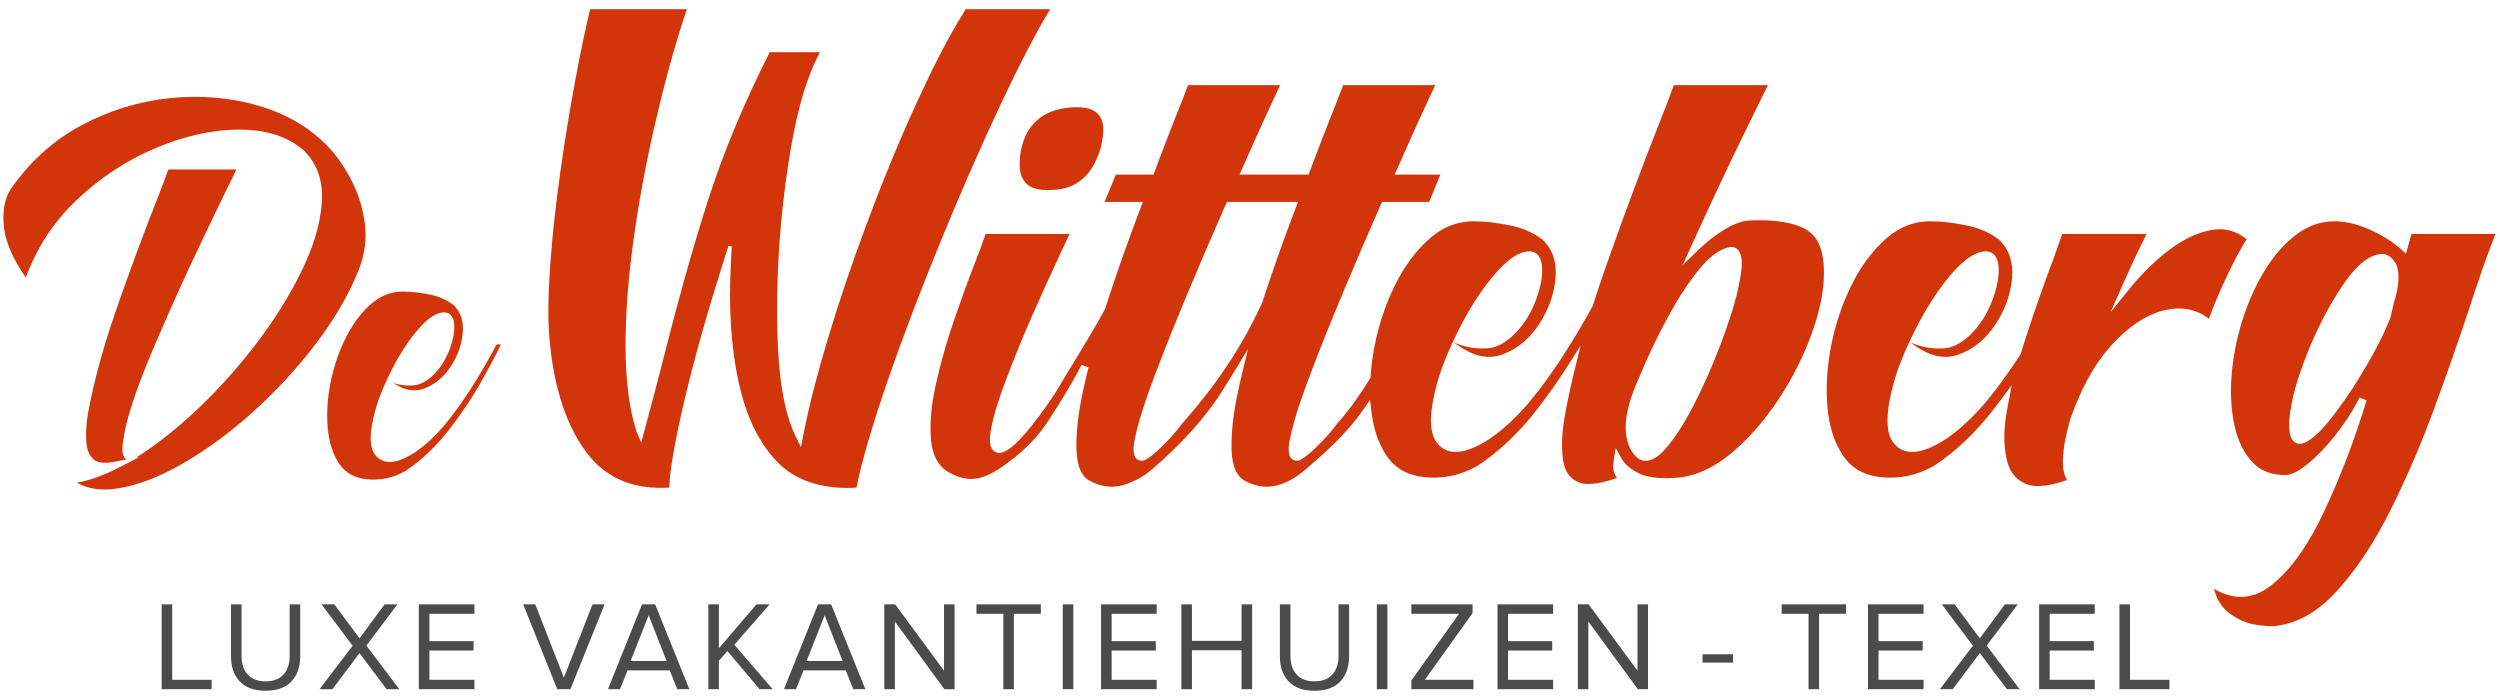
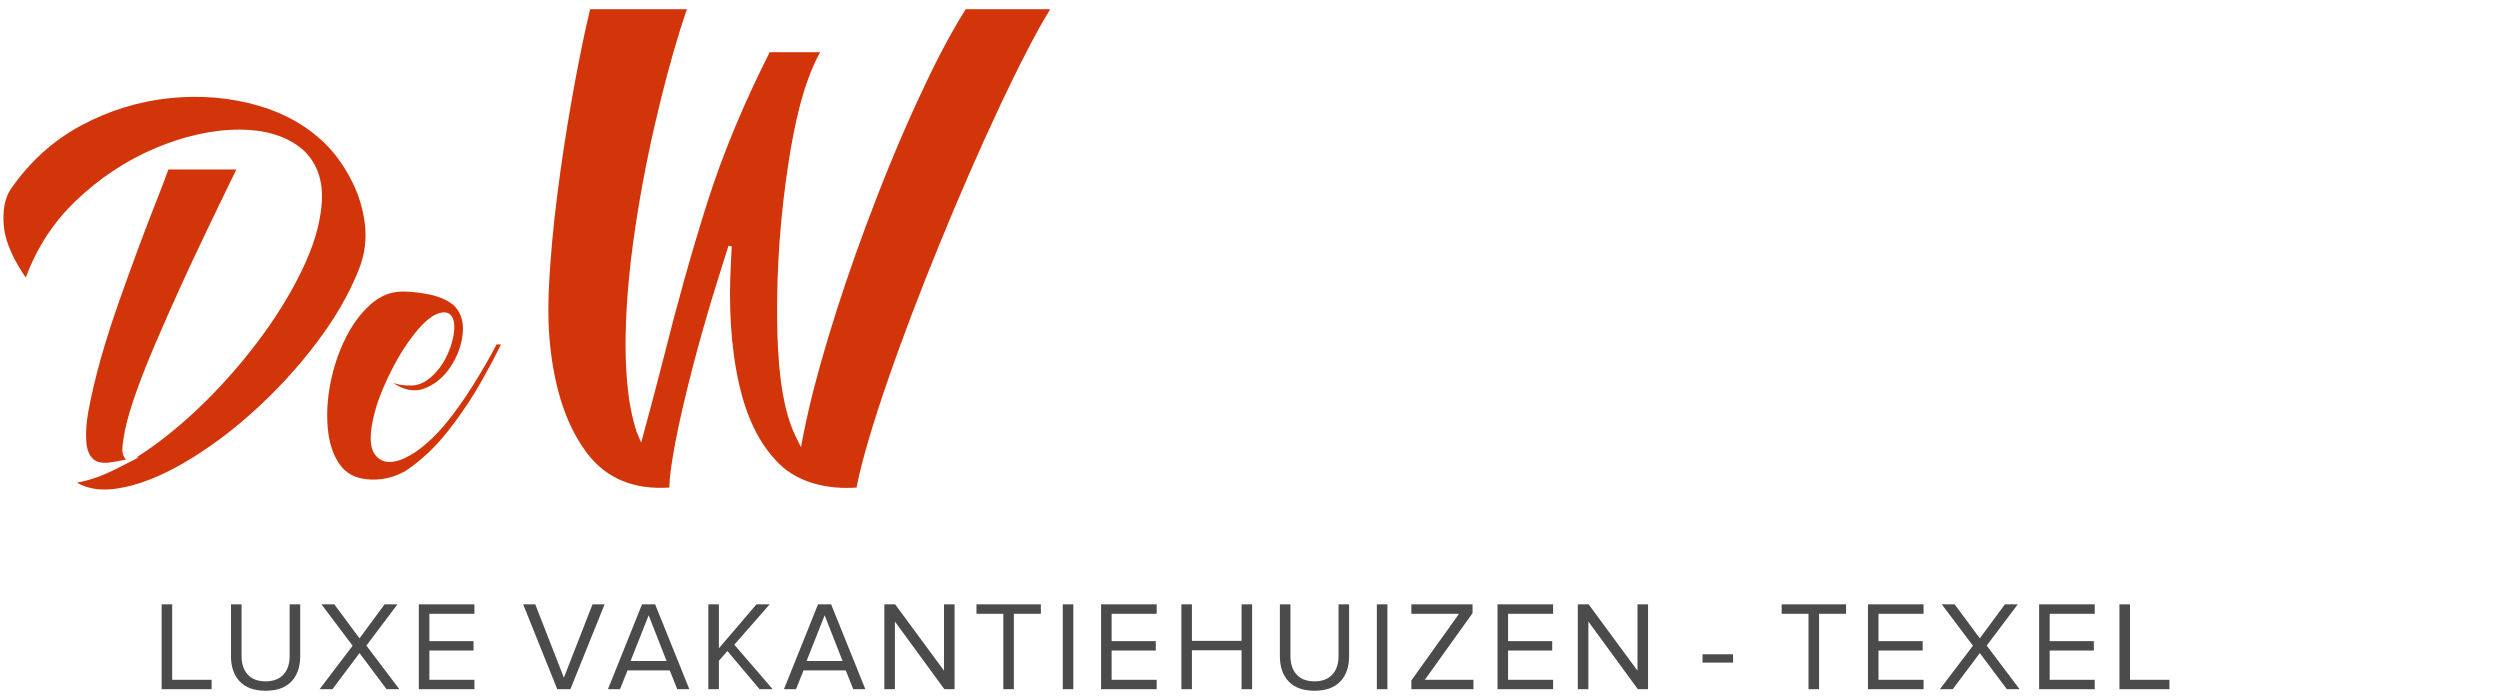
<svg xmlns="http://www.w3.org/2000/svg" width="390px" height="109px" viewBox="0 0 390 109" version="1.1">
  <title>Group</title>
  <g id="Page-1" stroke="none" stroke-width="1" fill="none" fill-rule="evenodd">
    <g id="De-Witteberg_recht" transform="translate(-16, -93)">
      <g id="Group" transform="translate(16, 93.638)">
        <g id="Group-7" fill="#D3350B">
          <path d="M150.655,0.794 C147.713,5.455 145.183,10.62 142.892,15.625 C140.014,21.914 137.402,28.352 134.997,34.836 C132.887,40.524 130.926,46.283 129.179,52.094 C127.684,57.072 126.302,62.165 125.308,67.268 L124.946,69.124 L124.116,67.431 C121.701,62.507 121.304,54.88 121.237,49.426 C121.137,41.143 121.749,32.853 123.02,24.667 C123.867,19.21 125.225,12.414 127.936,7.503 L120.074,7.503 C116.252,15.065 112.905,22.889 110.337,30.969 C107.858,38.768 105.666,46.657 103.675,54.594 C102.666,58.616 101.587,62.62 100.505,66.622 L100.022,68.412 L99.303,66.693 L99.299,66.682 C97.769,61.96 97.51,56.297 97.606,51.363 C97.727,45.116 98.46,38.792 99.451,32.626 C100.424,26.573 101.68,20.543 103.164,14.594 C104.317,9.971 105.61,5.305 107.16,0.794 L92.062,0.794 C91.174,4.485 90.422,8.228 89.728,11.96 C88.854,16.659 88.082,21.382 87.422,26.116 C86.753,30.912 86.188,35.745 85.847,40.577 C85.576,44.408 85.391,48.502 85.73,52.331 C86.27,58.408 87.773,64.941 91.468,69.912 C94.686,74.243 99.195,75.756 104.416,75.423 C104.455,73.787 104.703,72.13 104.97,70.521 C105.436,67.705 106.049,64.915 106.701,62.137 C108.413,54.837 110.494,47.627 112.763,40.482 L113.646,37.702 L114.149,37.793 L114.002,40.715 C113.691,46.93 113.94,53.307 115.322,59.391 C116.358,63.95 118.23,68.505 121.643,71.804 C124.753,74.811 129.421,75.722 133.617,75.424 C134.087,73.015 134.737,70.608 135.422,68.254 C136.329,65.141 137.339,62.053 138.395,58.988 C140.891,51.737 143.662,44.553 146.562,37.454 C149.544,30.157 152.685,22.898 156.045,15.767 C157.447,12.791 158.89,9.829 160.413,6.912 C161.489,4.85 162.612,2.776 163.837,0.794 L150.655,0.794 Z" id="Fill-1" />
          <g id="Group-6" transform="translate(0, 12)">
-             <path d="M160.139,16.038 C160.948,16.847 162.371,17.011 163.461,17.011 C164.868,17.011 166.401,16.816 167.646,16.122 C168.679,15.547 169.547,14.773 170.201,13.786 C170.885,12.752 171.378,11.607 171.705,10.413 C172.002,9.329 172.173,8.174 172.081,7.049 C172.01,6.19 171.688,5.465 171.026,4.9 C170.226,4.216 168.842,4.085 167.834,4.084 C165.89,4.152 163.817,4.541 162.236,5.746 C160.817,6.828 159.933,8.277 159.468,9.989 C159.158,11.132 159.012,12.321 159.078,13.505 C159.132,14.476 159.465,15.337 160.139,16.038 Z M345.365,79.211 C345.762,80.63 346.448,81.987 347.633,82.904 C348.924,83.902 350.381,84.605 352.005,84.834 C352.917,84.963 354.36,85.164 355.247,84.976 L355.271,84.97 L355.295,84.967 C359.123,84.441 362.227,82.169 364.741,79.353 C368.047,75.65 370.711,71.349 372.926,66.919 C375.49,61.791 377.745,56.511 379.722,51.131 C381.625,45.951 383.463,40.746 385.185,35.503 C386.468,31.596 387.779,27.693 389.287,23.866 L376.184,23.866 L376.183,23.872 L376.175,23.902 C375.991,24.583 375.81,25.266 375.613,25.944 L375.326,26.931 L374.559,26.246 C373.11,24.95 371.412,23.949 369.639,23.163 C367.94,22.41 366.096,21.881 364.225,21.881 C361.969,21.881 359.977,22.621 358.19,23.984 C356.162,25.532 354.533,27.508 353.22,29.686 C351.741,32.138 350.596,34.778 349.754,37.514 C348.897,40.296 348.332,43.158 348.119,46.062 C347.928,48.665 348.033,51.307 348.605,53.859 C349.067,55.92 349.906,57.883 351.359,59.443 C352.737,60.922 354.52,61.472 356.503,61.472 C357.671,61.472 359.03,60.522 359.903,59.809 C361.497,58.508 362.92,56.995 364.204,55.391 C365.579,53.673 366.803,51.837 367.828,49.89 L368.104,49.367 L369.196,49.82 L369.02,50.385 C367.218,56.173 365.068,61.859 362.472,67.339 C360.527,71.447 357.867,75.909 354.239,78.736 C351.358,80.982 348.329,80.961 345.365,79.211 Z M373.427,34.662 C373.268,35.363 373.108,36.063 372.945,36.764 L372.935,36.807 L372.92,36.848 C371.95,39.401 370.647,41.843 369.287,44.206 C367.764,46.85 366.1,49.416 364.256,51.849 C363.119,53.348 361.394,55.491 359.708,56.344 C359.252,56.575 358.728,56.694 358.239,56.488 C357.107,56.01 357.079,54.21 357.107,53.16 C357.365,49.666 358.52,46.068 359.798,42.821 C361.275,39.071 363.077,35.435 365.319,32.08 C366.666,30.065 368.924,27.106 371.557,26.969 L371.592,26.967 L371.627,26.969 C372.543,27.017 373.2,27.617 373.67,28.357 C374.382,29.477 374.172,31.384 373.953,32.637 L373.949,32.657 L373.676,33.812 L373.427,34.662 Z M297.858,40.707 L297.857,40.707 L298.151,40.089 C299.735,36.761 301.614,33.517 303.956,30.662 C305.281,29.047 307.525,26.616 309.767,26.571 C311.218,26.571 311.709,27.836 311.781,29.078 C311.872,30.637 311.488,32.259 310.982,33.725 C310.386,35.453 309.532,37.067 308.371,38.484 C307.068,40.073 305.301,41.587 303.154,41.706 C301.562,41.794 299.969,41.575 298.49,40.967 L298.003,40.767 L298.514,41.137 C300.601,42.652 303.014,43.588 305.561,42.67 C308.002,41.79 309.866,40.125 311.285,37.98 C312.751,35.764 313.666,33.336 313.886,30.68 C314.073,28.424 313.534,26.387 311.884,24.78 C310.382,23.599 308.606,22.887 306.743,22.515 C304.882,22.144 302.974,21.881 301.074,21.881 C298.419,21.881 296.15,22.879 294.18,24.629 C291.904,26.653 290.157,29.166 288.816,31.888 C287.327,34.91 286.272,38.11 285.635,41.416 C285.024,44.587 284.788,47.837 285.1,51.056 C285.355,53.695 286.055,56.327 287.577,58.531 C288.955,60.528 290.916,61.512 293.294,61.785 C296.291,62.13 299.104,61.512 301.72,60.024 C305.199,57.716 308.2,54.791 310.772,51.513 C311.236,50.921 311.691,50.322 312.139,49.719 L313.839,47.432 L313.295,50.229 C313.18,50.824 313.073,51.419 312.976,52.017 C312.605,54.294 312.531,56.645 313.014,58.911 C313.39,60.675 314.264,62.074 315.952,62.822 C317.797,63.64 320.543,62.921 322.459,62.245 C321.885,61.342 321.775,60.153 321.807,59.115 C321.871,57.029 322.356,54.902 322.922,52.892 L322.931,52.863 C324.397,48.63 326.46,44.374 329.524,41.06 C331.761,38.641 334.553,36.452 337.83,35.72 C340.295,35.169 342.621,35.574 344.605,37.089 C345.337,34.99 346.227,32.944 347.165,30.931 C348.159,28.799 349.225,26.68 350.476,24.684 C348.923,23.441 347.176,22.88 345.166,23.21 C342.74,23.61 340.505,24.782 338.55,26.238 C336.218,27.976 334.14,30.029 332.312,32.289 L329.229,36.102 L331.216,31.618 C332.236,29.319 333.269,27.028 334.414,24.796 C334.555,24.485 334.698,24.175 334.843,23.866 L321.707,23.866 L320.488,27.314 C318.861,31.637 317.331,35.996 315.909,40.39 C315.678,41.104 315.451,41.818 315.234,42.535 L315.208,42.623 L315.158,42.7 C313.453,45.335 311.625,47.895 309.608,50.31 C307.353,52.892 304.543,55.603 301.407,57.06 C299.289,58.044 296.81,58.464 295.266,56.289 C293.577,53.91 294.903,48.849 295.661,46.247 C296.183,44.59 296.819,42.97 297.544,41.391 L297.858,40.707 Z M226.641,40.707 L226.639,40.707 L226.933,40.089 C228.517,36.761 230.397,33.517 232.739,30.662 C234.063,29.047 236.307,26.616 238.549,26.571 C240,26.571 240.492,27.835 240.564,29.078 C240.655,30.637 240.271,32.26 239.765,33.725 C239.168,35.453 238.315,37.068 237.153,38.484 C235.851,40.072 234.083,41.587 231.937,41.706 C230.345,41.794 228.751,41.575 227.272,40.967 L226.786,40.767 L227.296,41.137 C229.384,42.652 231.797,43.588 234.343,42.67 C236.784,41.79 238.648,40.126 240.068,37.98 C241.534,35.764 242.448,33.336 242.668,30.68 C242.855,28.424 242.317,26.387 240.666,24.78 C239.165,23.599 237.389,22.887 235.525,22.515 C233.665,22.144 231.756,21.881 229.857,21.881 C227.202,21.881 224.932,22.879 222.963,24.629 C220.686,26.653 218.94,29.165 217.598,31.888 C216.11,34.91 215.055,38.11 214.418,41.416 C214.118,42.972 213.905,44.545 213.811,46.127 L213.802,46.287 L213.718,46.425 C212.199,48.914 210.516,51.29 208.581,53.476 C207.614,54.768 206.527,55.984 205.362,57.1 C204.662,57.771 203.678,58.697 202.816,59.126 L202.765,59.152 L202.71,59.168 C202.378,59.265 202.024,59.266 201.715,59.094 C200.623,58.489 201.116,56.324 201.336,55.345 C202.056,52.135 203.191,48.98 204.347,45.905 C205.979,41.562 207.729,37.265 209.518,32.985 C211.44,28.387 213.406,23.807 215.421,19.25 L215.592,18.864 L222.948,18.864 L224.696,14.601 L217.561,14.601 L217.966,13.689 C218.681,12.08 219.39,10.467 220.115,8.861 C221.063,6.761 222.016,4.663 222.993,2.576 C223.295,1.931 223.587,1.281 223.902,0.643 L209.528,0.643 C208.89,2.401 208.171,4.128 207.483,5.866 C206.39,8.627 205.353,11.41 204.294,14.184 L204.135,14.601 L193.366,14.601 L193.77,13.689 C194.485,12.079 195.194,10.467 195.919,8.861 C196.867,6.761 197.82,4.663 198.798,2.576 C199.099,1.931 199.392,1.281 199.707,0.643 L185.332,0.643 C184.695,2.401 183.976,4.128 183.287,5.866 C182.195,8.627 181.156,11.409 180.099,14.183 L179.94,14.601 L174.073,14.601 L172.314,18.864 L178.288,18.864 L177.951,19.743 C176.219,24.269 174.605,28.84 173.078,33.438 C172.852,34.12 172.633,34.804 172.416,35.49 L172.398,35.548 L172.368,35.602 C169.956,40.056 167.187,44.302 164.619,48.673 L164.603,48.699 C163.034,51.051 159.141,56.75 156.647,57.845 C156.213,58.036 155.725,58.1 155.289,57.877 C154.217,57.328 154.371,55.616 154.542,54.627 C155.01,51.917 155.962,49.209 156.927,46.64 C158.199,43.253 159.572,39.903 161.029,36.591 C162.351,33.586 163.7,30.592 165.096,27.62 C165.683,26.369 166.249,25.108 166.855,23.866 L153.753,23.866 C153.284,25.279 152.753,26.672 152.21,28.058 C151.025,31.083 149.923,34.139 148.865,37.21 C147.724,40.528 146.743,43.903 145.989,47.331 C145.364,50.172 144.971,53.194 145.251,56.101 C145.446,58.131 146.176,59.987 148.017,61.043 C149.47,61.877 151.085,62.329 152.75,61.931 C154.473,61.519 156.069,60.416 157.468,59.366 C159.745,57.659 161.897,55.517 163.455,53.127 C165.227,50.41 166.94,47.654 168.464,44.788 L168.732,44.283 L169.801,44.69 L169.666,45.246 C169.546,45.737 169.43,46.23 169.314,46.722 C168.518,50.114 167.866,53.735 167.919,57.228 C167.946,58.978 168.258,61.37 169.931,62.329 C171.425,63.13 173.051,63.529 174.732,63.15 C176.497,62.753 178.279,61.805 179.649,60.63 C183.854,57.021 187.88,52.835 190.815,48.114 C191.387,47.193 191.971,46.278 192.534,45.351 L194.683,41.815 L193.718,45.839 C193.647,46.133 193.579,46.428 193.51,46.722 C192.713,50.114 192.062,53.734 192.115,57.228 C192.141,58.978 192.453,61.37 194.126,62.329 C195.62,63.13 197.247,63.529 198.928,63.15 C200.673,62.757 202.214,61.843 203.561,60.687 C206.98,57.754 210.18,54.904 212.746,51.157 L213.725,49.727 L213.925,51.448 C214.215,53.951 214.914,56.438 216.359,58.531 C217.738,60.528 219.698,61.512 222.077,61.785 C225.073,62.13 227.886,61.512 230.502,60.024 C233.981,57.716 236.984,54.794 239.554,51.513 C241.299,49.287 242.94,46.979 244.459,44.593 L246.575,41.269 L245.635,45.096 C245.05,47.477 244.526,49.875 244.1,52.29 C243.71,54.496 243.525,56.819 243.824,59.048 C244.036,60.621 244.7,61.934 246.217,62.583 C247.851,63.282 250.51,62.54 252.263,61.915 C252.081,61.696 251.935,61.45 251.837,61.175 C251.604,60.518 251.639,59.767 251.75,59.089 L252.05,57.252 L252.955,58.878 C253.55,59.946 254.614,60.688 255.689,61.215 C257.399,62.052 259.978,62.014 261.837,61.873 C265.101,61.526 267.975,59.891 270.424,57.776 C273.466,55.149 276.011,52.001 278.137,48.598 C280.33,45.089 282.099,41.332 283.303,37.37 C284.272,34.177 284.877,30.649 284.328,27.324 C283.993,25.303 283.054,23.716 281.141,22.853 C278.839,21.814 275.895,21.661 273.392,21.748 L273.363,21.748 C271.938,21.717 270.519,22.294 269.305,22.999 C267.714,23.924 266.265,25.067 264.944,26.346 L262.49,28.723 L263.903,25.612 C266.55,19.788 269.254,13.99 272.06,8.241 C273.012,6.291 273.964,4.34 274.927,2.395 C275.216,1.811 275.5,1.224 275.795,0.643 L261.112,0.643 C260.479,2.411 259.803,4.164 259.11,5.911 C256.176,13.309 253.414,20.775 250.75,28.274 C249.957,30.507 249.214,32.757 248.488,35.013 L248.469,35.072 L248.44,35.126 C247.202,37.405 245.877,39.636 244.496,41.83 C242.641,44.777 240.628,47.631 238.39,50.31 C236.135,52.892 233.326,55.603 230.189,57.06 C228.071,58.044 225.593,58.464 224.048,56.289 C222.359,53.91 223.685,48.849 224.444,46.247 C224.966,44.59 225.602,42.97 226.327,41.391 L226.641,40.707 Z M270.009,25.88 C272.051,25.88 271.77,28.739 271.578,30.076 C271.157,33 270.253,35.914 269.283,38.698 C268.088,42.125 266.695,45.482 265.122,48.753 C263.793,51.516 262.269,54.295 260.371,56.711 C259.353,58.007 257.525,59.949 255.704,58.987 L255.663,58.965 L255.626,58.938 C254.464,58.093 253.934,56.746 253.706,55.372 C253.393,53.483 253.843,51.358 254.408,49.544 C255.018,47.738 255.799,45.987 256.56,44.242 C257.704,41.619 258.984,39.056 260.351,36.543 C261.7,34.06 263.222,31.652 265.005,29.458 C266.219,27.964 267.925,26.248 269.891,25.89 L269.95,25.88 L270.009,25.88 Z M184.386,53.476 C183.419,54.768 182.332,55.984 181.167,57.1 C180.466,57.772 179.482,58.695 178.621,59.126 L178.57,59.151 L178.514,59.168 C178.182,59.265 177.828,59.266 177.519,59.094 C176.428,58.489 176.921,56.324 177.14,55.345 C177.86,52.135 178.996,48.981 180.151,45.905 C181.783,41.562 183.533,37.265 185.323,32.985 C187.245,28.387 189.209,23.807 191.226,19.25 L191.396,18.864 L202.483,18.864 L202.147,19.743 C200.415,24.269 198.801,28.84 197.274,33.438 C197.154,33.8 197.037,34.162 196.919,34.528 L196.907,34.562 L196.893,34.595 C193.694,41.63 189.499,47.704 184.386,53.476 L184.386,53.476 Z" id="Fill-2" />
            <g id="Group-5" transform="translate(0, 2)">
              <path d="M4.021,28.67 C5.711,24.077 8.316,20.024 11.88,16.636 C15.539,13.159 19.719,10.35 24.386,8.411 C28.514,6.696 32.927,5.571 37.418,5.583 C41.014,5.593 44.596,6.39 47.379,8.824 C49.604,10.974 50.384,13.76 50.21,16.792 C50,20.438 48.761,24.051 47.197,27.327 C45.268,31.366 42.856,35.167 40.157,38.733 C37.304,42.502 34.149,46.038 30.711,49.284 C27.776,52.055 24.612,54.618 21.193,56.775 L21.731,56.675 L18.096,58.522 C16.18,59.495 14.12,60.282 11.994,60.654 C13.855,61.734 16.016,61.901 18.157,61.589 C21.756,61.065 25.269,59.519 28.407,57.726 C32.385,55.452 36.065,52.676 39.469,49.614 C43.084,46.363 46.392,42.78 49.328,38.903 C52.033,35.332 54.404,31.458 56.032,27.273 C56.901,25.038 57.214,22.679 56.92,20.297 C56.633,17.982 55.971,15.747 54.914,13.665 C53.928,11.723 52.725,9.864 51.219,8.283 C48.226,5.142 44.513,3.084 40.37,1.866 C35.862,0.54 31.197,0.196 26.53,0.669 C21.651,1.164 17.015,2.604 12.694,4.918 C8.254,7.295 4.618,10.64 1.747,14.768 C0.567,16.463 0.414,18.674 0.599,20.671 C0.857,23.453 2.427,26.338 4.021,28.67 Z M19.66,57.059 C19.234,56.597 19.065,56.007 19.089,55.377 C19.121,54.567 19.266,53.751 19.414,52.955 C19.436,52.835 19.457,52.714 19.478,52.585 L19.481,52.564 C19.886,50.594 20.502,48.661 21.165,46.766 C22.093,44.114 23.149,41.509 24.256,38.929 C26.702,33.227 29.263,27.573 31.952,21.981 C33.585,18.585 35.203,15.18 36.874,11.803 L26.267,11.803 C25.754,13.239 25.21,14.665 24.648,16.083 C22.498,21.503 20.481,26.975 18.547,32.475 C16.556,38.134 14.8,43.94 13.725,49.842 C13.487,51.298 13.361,52.788 13.46,54.263 C13.526,55.261 13.799,56.288 14.556,56.99 C15.344,57.722 16.749,57.6 17.722,57.419 L19.66,57.059 Z" id="Fill-3" />
              <path d="M60.316,44.703 L60.313,44.702 L60.393,44.535 L60.431,44.453 L60.431,44.454 L60.58,44.141 C61.754,41.674 63.148,39.269 64.885,37.152 C65.889,35.928 67.563,34.123 69.264,34.089 C70.399,34.089 70.805,35.065 70.862,36.044 C70.929,37.212 70.644,38.423 70.265,39.521 C69.82,40.81 69.183,42.014 68.316,43.071 C67.333,44.271 66.002,45.402 64.383,45.492 C63.353,45.549 62.323,45.434 61.348,45.109 C62.781,46.065 64.408,46.609 66.118,45.993 C67.9,45.35 69.259,44.135 70.295,42.569 C71.368,40.947 72.038,39.17 72.199,37.226 C72.334,35.593 71.949,34.12 70.756,32.956 C69.661,32.096 68.366,31.578 67.007,31.307 C65.639,31.035 64.236,30.841 62.839,30.841 C60.904,30.841 59.252,31.569 57.817,32.844 C56.145,34.33 54.863,36.176 53.878,38.175 C52.782,40.4 52.005,42.756 51.536,45.19 C51.087,47.523 50.913,49.914 51.142,52.283 C51.329,54.214 51.84,56.142 52.954,57.756 C53.955,59.205 55.376,59.916 57.102,60.114 C59.292,60.366 61.347,59.915 63.26,58.828 C65.82,57.129 68.029,54.979 69.92,52.564 C71.866,50.079 73.642,47.458 75.185,44.704 C76.219,42.859 77.235,40.998 78.152,39.091 L77.459,39.091 C76.318,41.291 75.07,43.435 73.751,45.533 C72.377,47.715 70.886,49.828 69.228,51.813 C67.551,53.734 65.464,55.746 63.131,56.83 C61.515,57.58 59.633,57.879 58.458,56.224 C57.182,54.427 58.161,50.675 58.735,48.707 C59.122,47.477 59.593,46.276 60.131,45.105 L60.316,44.703 Z" id="Fill-4" />
            </g>
          </g>
        </g>
        <path d="M33.014,106.881 L25.214,106.881 L25.214,93.642 L26.861,93.642 L26.861,105.412 L33.014,105.412 L33.014,106.881 Z M45.452,105.68 C44.532,106.64 43.193,107.119 41.433,107.119 C39.673,107.119 38.333,106.64 37.413,105.68 C36.494,104.721 36.034,103.407 36.034,101.74 L36.034,93.642 L37.682,93.642 L37.682,101.701 C37.682,102.931 38.005,103.897 38.654,104.599 C39.303,105.3 40.229,105.65 41.433,105.65 C42.637,105.65 43.563,105.3 44.212,104.599 C44.86,103.897 45.184,102.931 45.184,101.701 L45.184,93.642 L46.832,93.642 L46.832,101.72 C46.832,103.401 46.372,104.721 45.452,105.68 Z M62.297,106.881 L60.312,106.881 L56.084,101.244 L51.856,106.881 L49.851,106.881 L55.012,100.093 L50.149,93.642 L52.154,93.642 L56.084,98.942 L59.994,93.642 L61.999,93.642 L57.156,100.073 L62.297,106.881 Z M74.01,106.881 L65.336,106.881 L65.336,93.642 L74.01,93.642 L74.01,95.111 L66.984,95.111 L66.984,99.378 L73.871,99.378 L73.871,100.847 L66.984,100.847 L66.984,105.412 L74.01,105.412 L74.01,106.881 Z M88.979,106.881 L86.934,106.881 L81.615,93.642 L83.5,93.642 L87.966,105.075 L92.432,93.642 L94.318,93.642 L88.979,106.881 Z M107.54,106.881 L105.654,106.881 L104.483,103.944 L97.894,103.944 L96.722,106.881 L94.837,106.881 L100.156,93.642 L102.201,93.642 L107.54,106.881 Z M103.987,102.475 L101.189,95.349 L98.37,102.475 L103.987,102.475 Z M120.544,106.881 L118.499,106.881 L113.478,100.926 L112.148,102.435 L112.148,106.881 L110.5,106.881 L110.5,93.642 L112.148,93.642 L112.148,100.49 L118.003,93.642 L120.067,93.642 L114.549,99.934 L120.544,106.881 Z M134.996,106.881 L133.111,106.881 L131.94,103.944 L125.35,103.944 L124.179,106.881 L122.293,106.881 L127.612,93.642 L129.657,93.642 L134.996,106.881 Z M131.443,102.475 L128.645,95.349 L125.826,102.475 L131.443,102.475 Z M148.913,106.881 L147.326,106.881 L139.605,96.321 L139.605,106.881 L137.957,106.881 L137.957,93.642 L139.644,93.642 L147.266,103.983 L147.266,93.642 L148.913,93.642 L148.913,106.881 Z M158.165,106.881 L156.518,106.881 L156.518,95.111 L152.33,95.111 L152.33,93.642 L162.374,93.642 L162.374,95.111 L158.165,95.111 L158.165,106.881 Z M167.438,106.881 L165.79,106.881 L165.79,93.642 L167.438,93.642 L167.438,106.881 Z M180.442,106.881 L171.768,106.881 L171.768,93.642 L180.442,93.642 L180.442,95.111 L173.415,95.111 L173.415,99.378 L180.303,99.378 L180.303,100.847 L173.415,100.847 L173.415,105.412 L180.442,105.412 L180.442,106.881 Z M195.331,106.881 L193.684,106.881 L193.684,100.807 L185.943,100.807 L185.943,106.881 L184.296,106.881 L184.296,93.642 L185.943,93.642 L185.943,99.339 L193.684,99.339 L193.684,93.642 L195.331,93.642 L195.331,106.881 Z M209.079,105.68 C208.16,106.64 206.82,107.119 205.06,107.119 C203.3,107.119 201.96,106.64 201.041,105.68 C200.121,104.721 199.661,103.407 199.661,101.74 L199.661,93.642 L201.309,93.642 L201.309,101.701 C201.309,102.931 201.633,103.897 202.281,104.599 C202.93,105.3 203.856,105.65 205.06,105.65 C206.264,105.65 207.19,105.3 207.839,104.599 C208.487,103.897 208.811,102.931 208.811,101.701 L208.811,93.642 L210.459,93.642 L210.459,101.72 C210.459,103.401 209.999,104.721 209.079,105.68 Z M216.436,106.881 L214.789,106.881 L214.789,93.642 L216.436,93.642 L216.436,106.881 Z M229.857,106.881 L220.171,106.881 L220.171,105.511 L227.614,95.111 L220.171,95.111 L220.171,93.642 L229.718,93.642 L229.718,95.012 L222.274,105.412 L229.857,105.412 L229.857,106.881 Z M242.285,106.881 L233.611,106.881 L233.611,93.642 L242.285,93.642 L242.285,95.111 L235.258,95.111 L235.258,99.378 L242.146,99.378 L242.146,100.847 L235.258,100.847 L235.258,105.412 L242.285,105.412 L242.285,106.881 Z M257.095,106.881 L255.507,106.881 L247.786,96.321 L247.786,106.881 L246.138,106.881 L246.138,93.642 L247.826,93.642 L255.447,103.983 L255.447,93.642 L257.095,93.642 L257.095,106.881 Z M270.356,102.733 L265.593,102.733 L265.593,101.423 L270.356,101.423 L270.356,102.733 Z M283.777,106.881 L282.129,106.881 L282.129,95.111 L277.941,95.111 L277.941,93.642 L287.985,93.642 L287.985,95.111 L283.777,95.111 L283.777,106.881 Z M300.076,106.881 L291.402,106.881 L291.402,93.642 L300.076,93.642 L300.076,95.111 L293.049,95.111 L293.049,99.378 L299.937,99.378 L299.937,100.847 L293.049,100.847 L293.049,105.412 L300.076,105.412 L300.076,106.881 Z M315.064,106.881 L313.079,106.881 L308.851,101.244 L304.624,106.881 L302.619,106.881 L307.78,100.093 L302.917,93.642 L304.922,93.642 L308.851,98.942 L312.762,93.642 L314.767,93.642 L309.923,100.073 L315.064,106.881 Z M326.778,106.881 L318.104,106.881 L318.104,93.642 L326.778,93.642 L326.778,95.111 L319.751,95.111 L319.751,99.378 L326.639,99.378 L326.639,100.847 L319.751,100.847 L319.751,105.412 L326.778,105.412 L326.778,106.881 Z M338.432,106.881 L330.631,106.881 L330.631,93.642 L332.279,93.642 L332.279,105.412 L338.432,105.412 L338.432,106.881 Z" id="Fill-8" fill="#4B4B4B" />
      </g>
    </g>
  </g>
</svg>